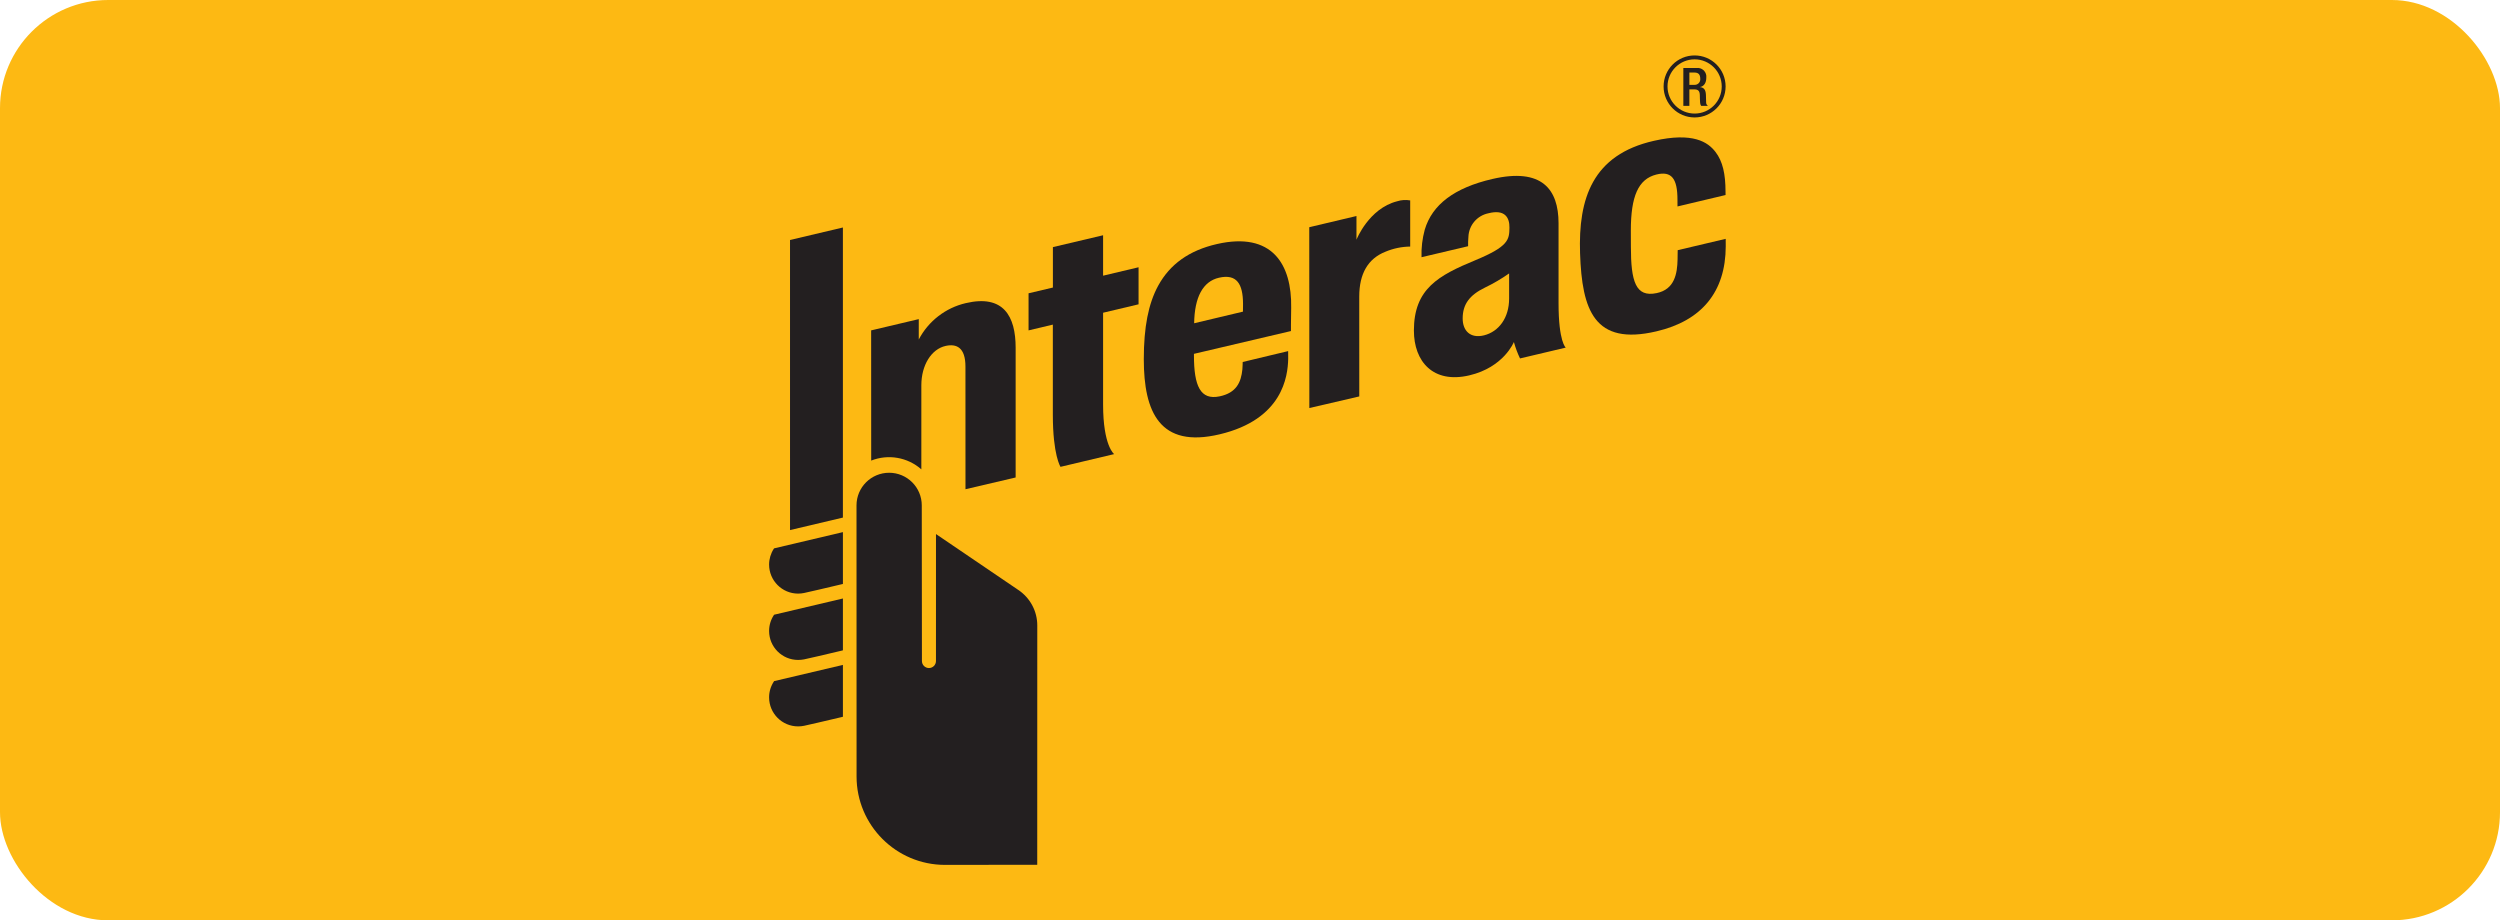
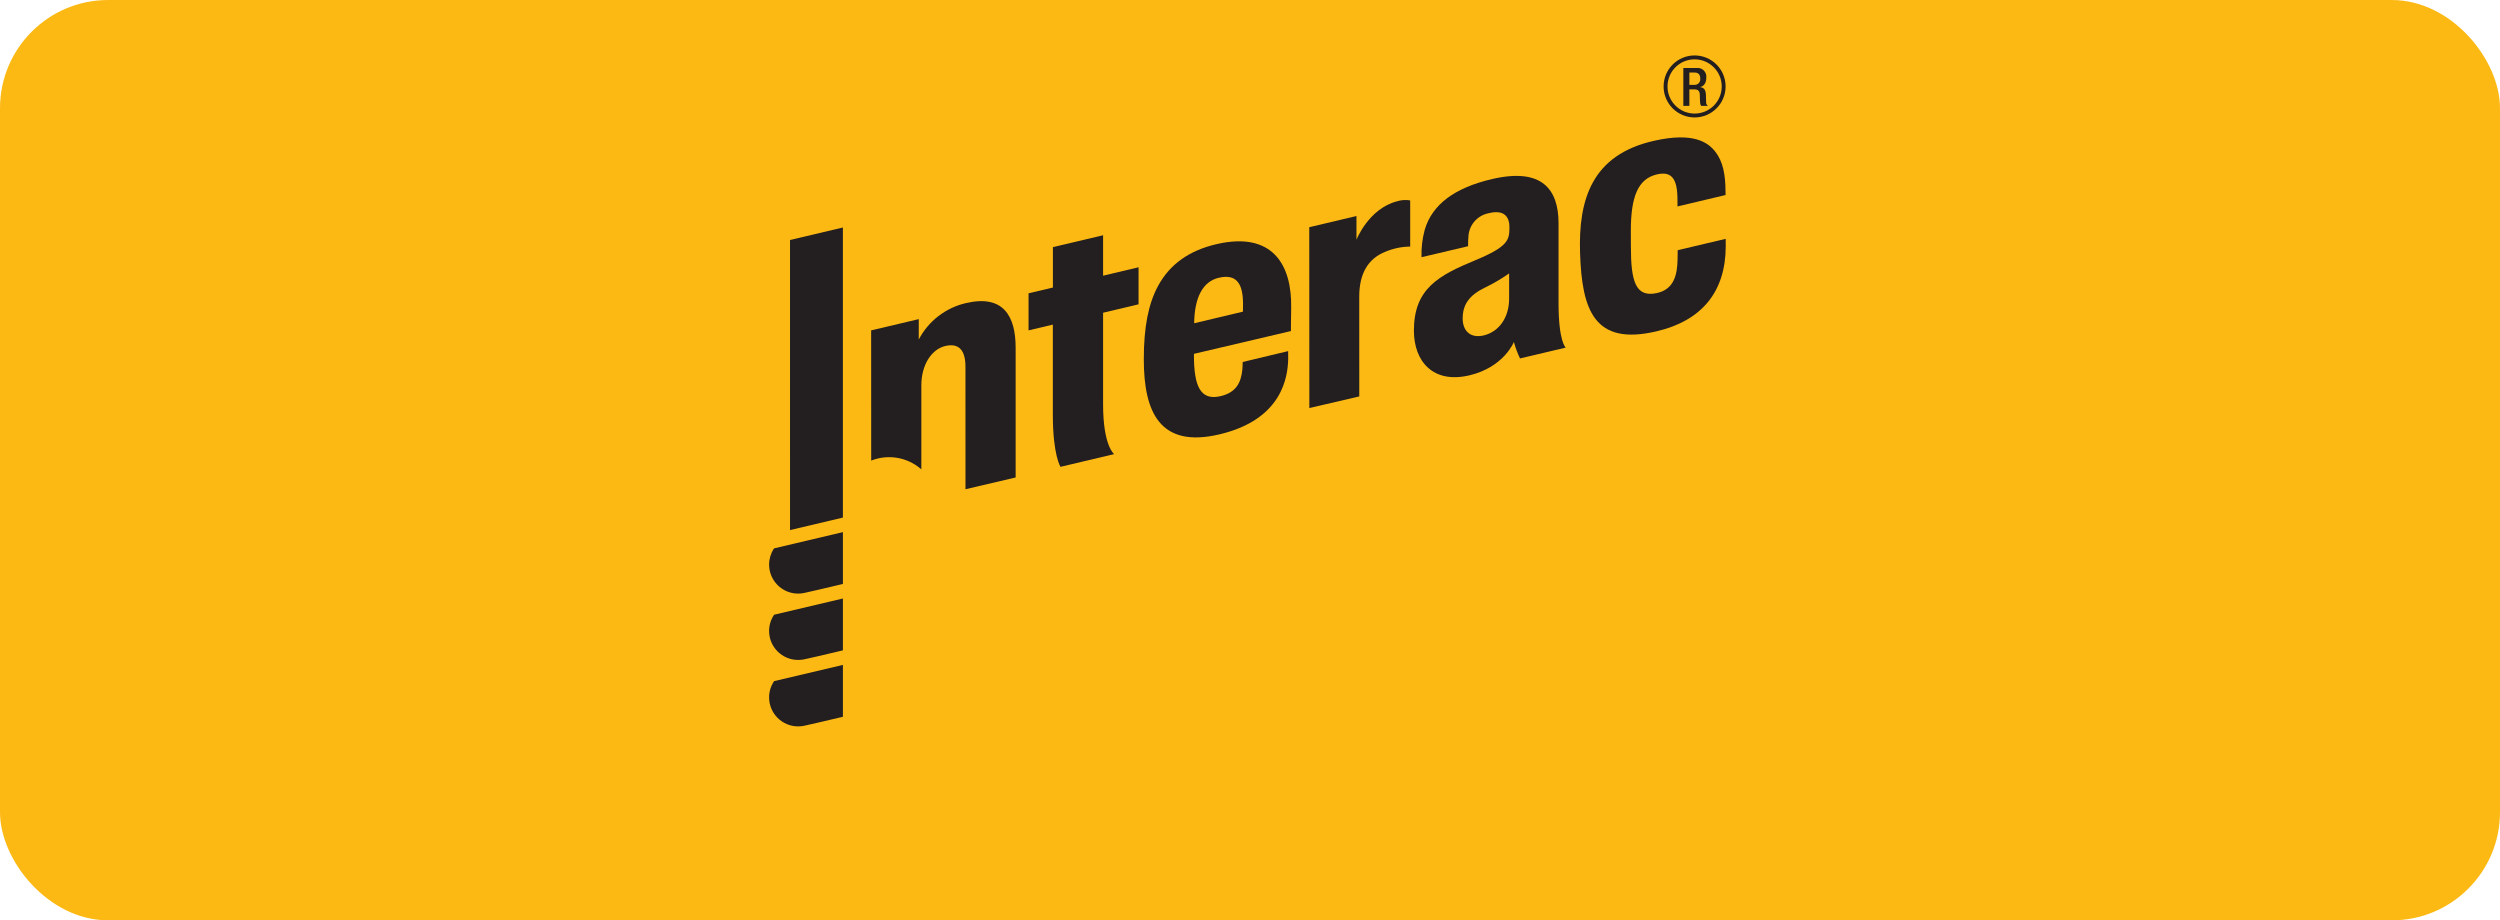
<svg xmlns="http://www.w3.org/2000/svg" id="a" viewBox="0 0 540 198.791">
  <rect width="540" height="198.791" rx="23.369" ry="23.369" fill="#fdb913" />
  <path d="M282.818,88.138l-.018-39.06,10.196-2.42v5.12s2.641-6.734,8.77-8.297c.915-.295,1.889-.36,2.836-.191v9.966c-1.836.024-3.649.402-5.342,1.112-3.767,1.488-5.663,4.734-5.663,9.69l.006,21.568-10.784,2.51Z" fill="#231f20" />
  <path d="M229.071,100.839s-1.658-2.486-1.658-11.274v-19.449l-5.246,1.248v-8.012l5.258-1.242v-8.734l10.841-2.561v8.734l7.661-1.82v8.003l-7.661,1.818s-.012,15.934,0,19.804c0,9.005,2.39,10.733,2.39,10.733l-11.585,2.75Z" fill="#231f20" />
  <path d="M247.06,77.602c0-6.944.989-12.01,3.112-15.898,2.526-4.614,6.668-7.62,12.702-8.994,11.893-2.705,16.186,4.335,16.02,13.775-.064,3.376-.048,5.021-.048,5.021l-20.954,4.925v.338c0,6.595,1.383,9.725,5.562,8.839,3.611-.762,4.615-3.024,4.9-5.82.047-.451.069-1.598.069-1.598l9.816-2.352s.023.804.009,1.706c-.086,3.748-1.175,13.045-14.818,16.271-12.924,3.068-16.37-4.825-16.37-16.212M263.309,59.986c-3.472.788-5.293,4.194-5.372,9.837l10.54-2.51c.018-.255.021-.818.018-1.699-.018-4.26-1.335-6.508-5.187-5.627" fill="#231f20" />
  <path d="M341.295,54.76c-.406-11.896,2.68-21.337,15.952-24.344,8.459-1.922,11.672.279,13.298,2.405,1.564,2.03,2.168,4.767,2.168,8.6l.009.704-10.383,2.468s-.008-1.4-.008-1.445c.008-4.546-1.256-6.275-4.558-5.448-3.927.986-5.513,4.714-5.513,12.124,0,2.631.012,3.103.012,3.458,0,7.531,1.029,10.978,5.555,10.031,3.926-.811,4.463-4.259,4.527-7.281.008-.474.027-1.993.027-1.993l10.368-2.449s.01.766.01,1.617c-.026,9.875-5.231,16.099-14.982,18.368-13.434,3.149-16.065-4.614-16.482-16.814" fill="#231f20" />
  <path d="M305.4,71.415c0-9.049,5.301-11.91,13.279-15.211,7.175-2.968,7.33-4.441,7.36-7.02.04-2.171-.967-4.028-4.539-3.117-2.452.494-4.242,2.61-4.323,5.11-.058.667-.081,1.336-.067,2.005l-10.06,2.376c-.068-2.005.167-4.008.695-5.943,1.608-5.411,6.38-9.051,14.618-10.958,10.702-2.466,14.27,2.23,14.283,9.536v17.3c0,8.367,1.553,9.593,1.553,9.593l-9.875,2.337c-.545-1.141-.988-2.328-1.323-3.547,0,0-2.163,5.448-9.62,7.201-7.832,1.847-11.979-3.007-11.979-9.66M325.97,59.059c-1.665,1.167-3.422,2.196-5.254,3.077-3.292,1.608-4.78,3.592-4.78,6.648,0,2.646,1.639,4.384,4.619,3.648,3.196-.806,5.415-3.788,5.415-7.931v-5.442Z" fill="#231f20" />
  <path d="M172.387,128.22c-3.462-.004-6.265-2.815-6.261-6.277.002-1.207.352-2.388,1.008-3.402l.07-.091.118-.031,14.746-3.481v11.199l-.229.053c-3.345.805-7.343,1.721-8.166,1.896-.423.089-.854.134-1.286.133" fill="#231f20" />
  <path d="M172.387,142.546c-3.455.001-6.258-2.798-6.261-6.253-.003-1.209.347-2.392,1.008-3.405l.07-.105.118-.03,14.746-3.48v11.199l-.229.06c-3.345.802-7.343,1.729-8.166,1.893-.424.082-.854.122-1.286.121" fill="#231f20" />
  <path d="M172.387,156.9c-3.456-.002-6.257-2.802-6.261-6.258-.005-1.209.346-2.393,1.008-3.405l.07-.113,14.864-3.503v11.199l-.229.06c-3.533.85-7.456,1.737-8.166,1.893-.423.085-.854.127-1.286.127" fill="#231f20" />
  <polygon points="170.647 114.498 170.643 51.838 182.067 49.138 182.067 111.797 170.647 114.498" fill="#231f20" />
-   <path d="M199.102,109.167c.002-3.893-3.153-7.05-7.045-7.051-3.893-.002-7.05,3.153-7.051,7.045v.006l.012,58.565c.013,10.53,8.542,19.065,19.072,19.085,5.336,0,19.952-.026,19.952-.026l.006-24.432c.004-13.349.006-26.936.006-27.246.004-3.085-1.535-5.967-4.099-7.681l-17.782-12.077s-.004,26.221-.004,27.426c0,.837-.679,1.516-1.516,1.516s-1.516-.679-1.516-1.516c0-.294-.034-29.991-.034-33.613" fill="#231f20" />
  <path d="M208.621,65.472c-4.373,1.015-8.085,3.885-10.168,7.862v-4.404l-10.286,2.434.012,28.123c3.679-1.455,7.863-.723,10.831,1.893v-18.158c0-4.349,2.164-7.824,5.257-8.506,2.326-.511,4.269.321,4.269,4.465l.008,26.493,10.835-2.54v-28.026c0-6.795-2.617-11.545-10.755-9.636" fill="#231f20" />
  <path d="M366.04,25.368c-3.699.003-6.7-2.993-6.703-6.691-.003-3.699,2.993-6.7,6.691-6.703,3.699-.003,6.7,2.993,6.703,6.691v.009c-.004,3.694-2.997,6.689-6.691,6.694M366.04,12.817c-3.235-.001-5.857,2.621-5.858,5.855-.001,3.235,2.621,5.857,5.855,5.858,3.235.001,5.857-2.621,5.858-5.855-.003-3.233-2.622-5.854-5.855-5.858" fill="#231f20" />
  <path d="M363.601,14.684h2.886c1.036-.111,1.966.639,2.078,1.675.015.141.014.284-.003.425,0,1.06-.47,1.875-1.362,2.014v.016c.811.083,1.238.53,1.279,1.68.016.518.023,1.161.048,1.661.001.286.147.552.388.706h-1.475c-.141-.216-.217-.468-.22-.726-.045-.489-.034-.95-.056-1.544-.022-.892-.295-1.282-1.191-1.282h-1.068v3.551h-1.304v-8.178ZM365.95,18.325c.661.061,1.246-.426,1.307-1.087.007-.079.007-.159-.002-.238,0-.872-.377-1.331-1.236-1.331h-1.113v2.657h1.045Z" fill="#231f20" />
</svg>